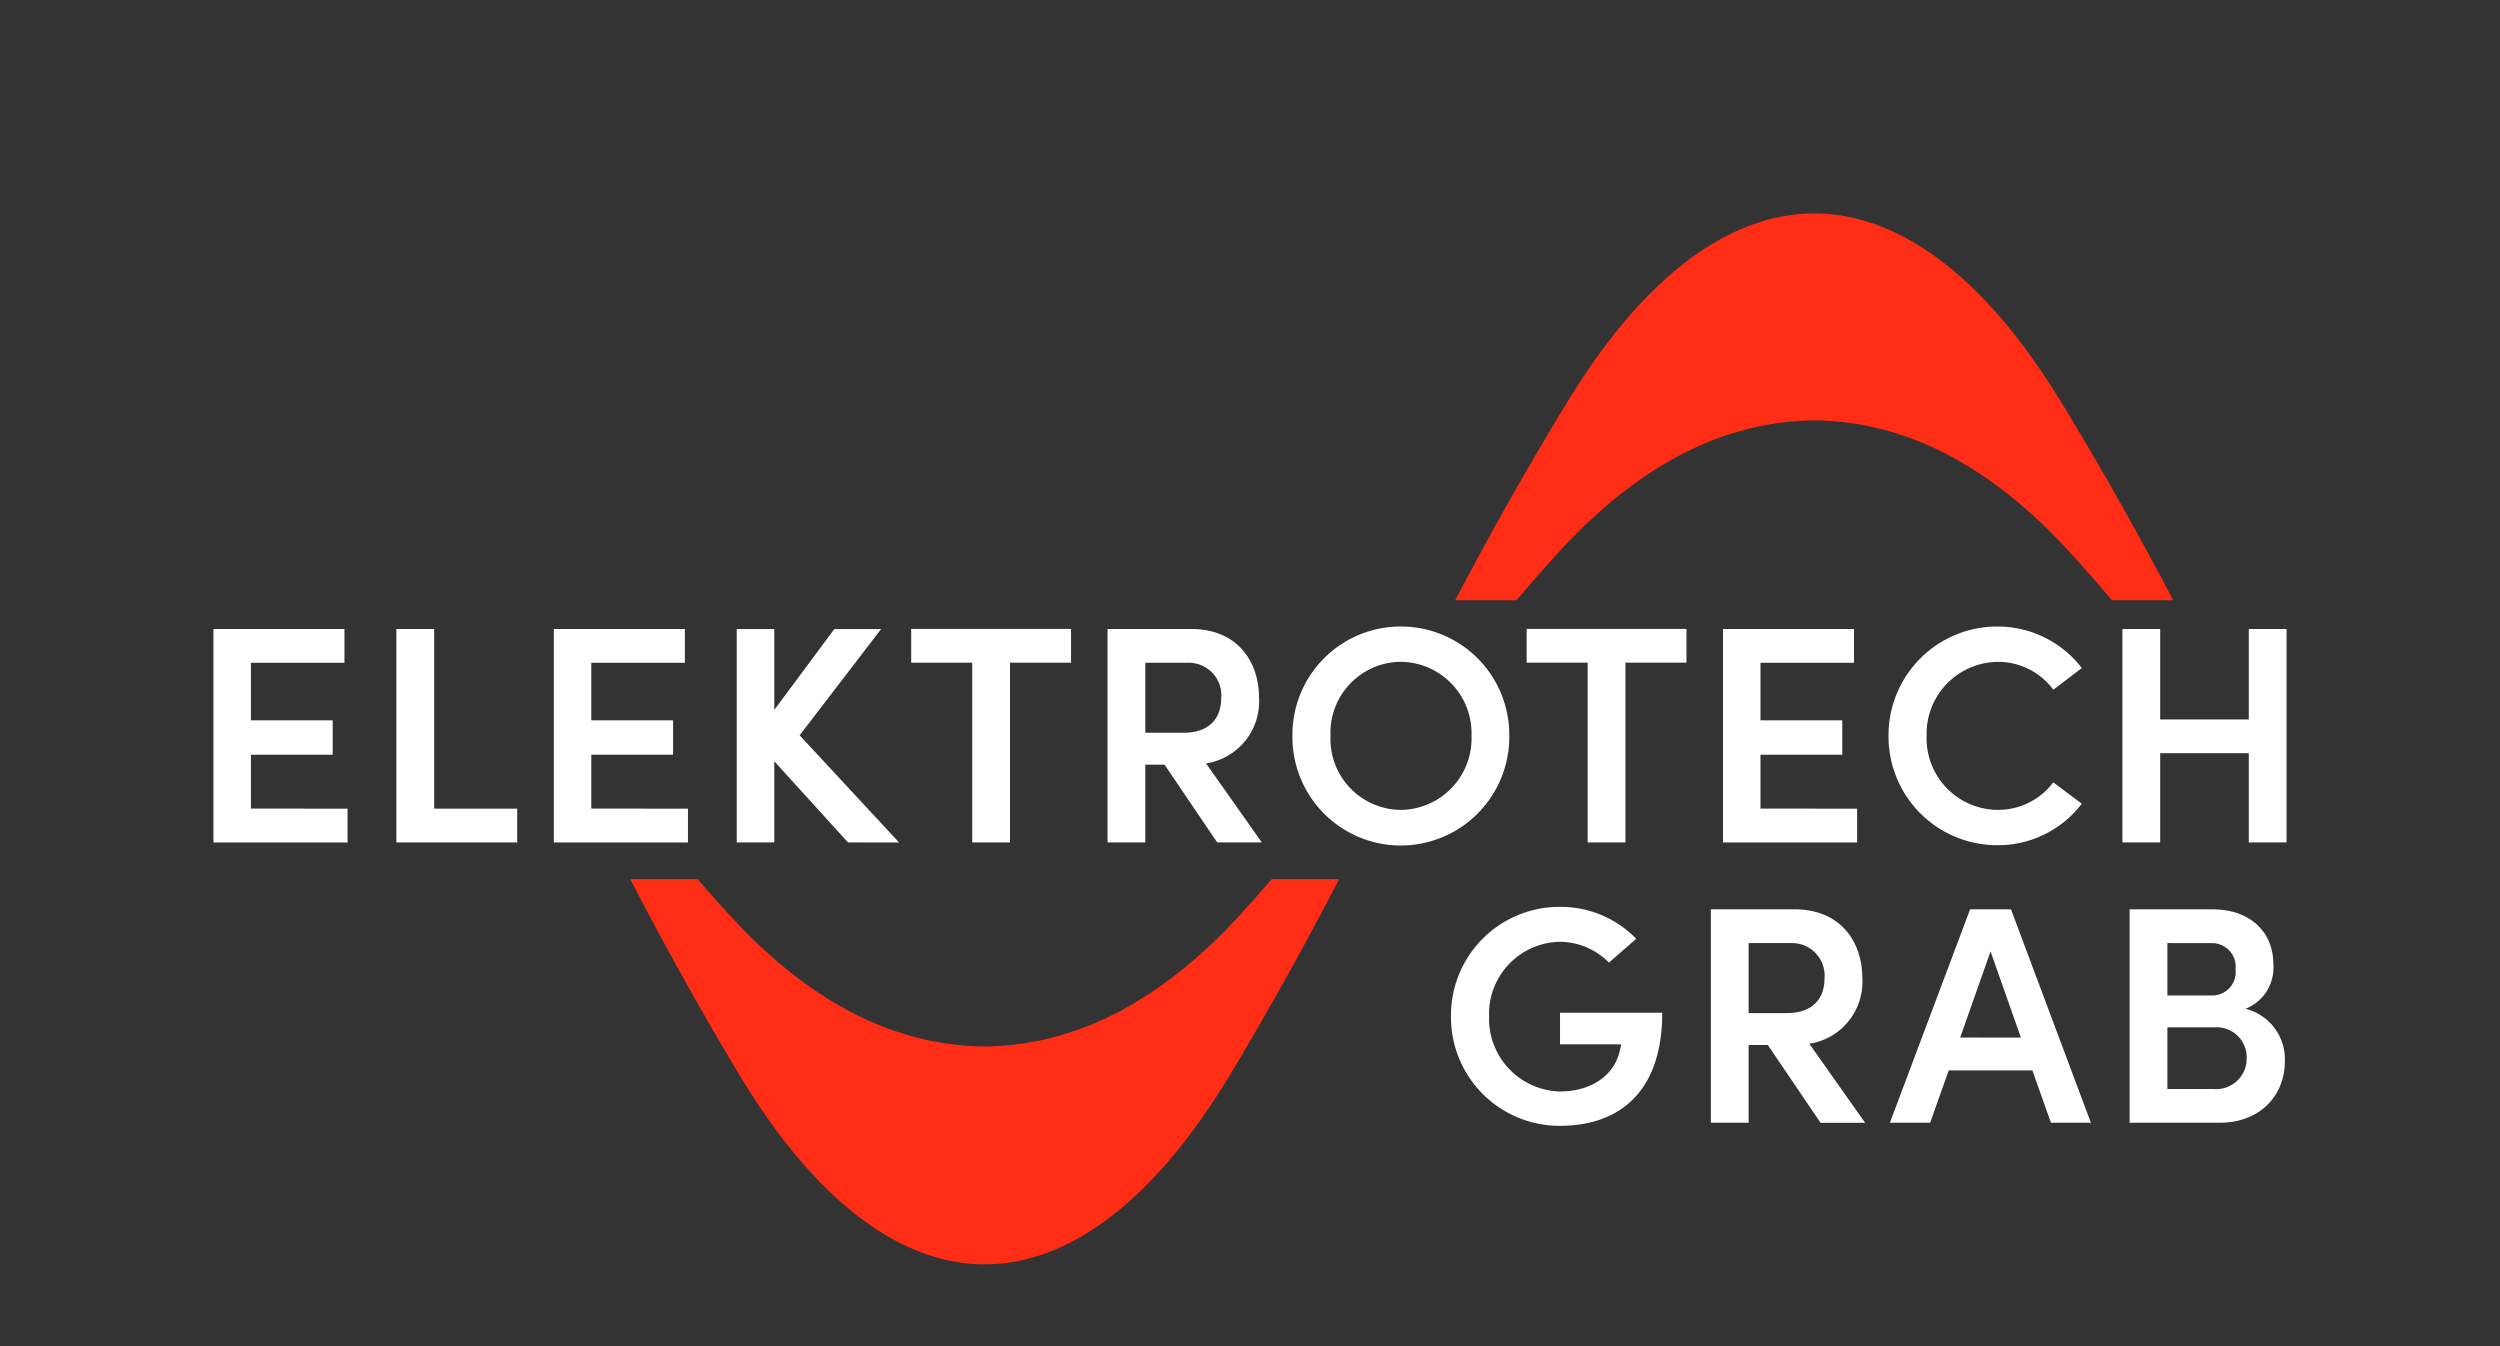
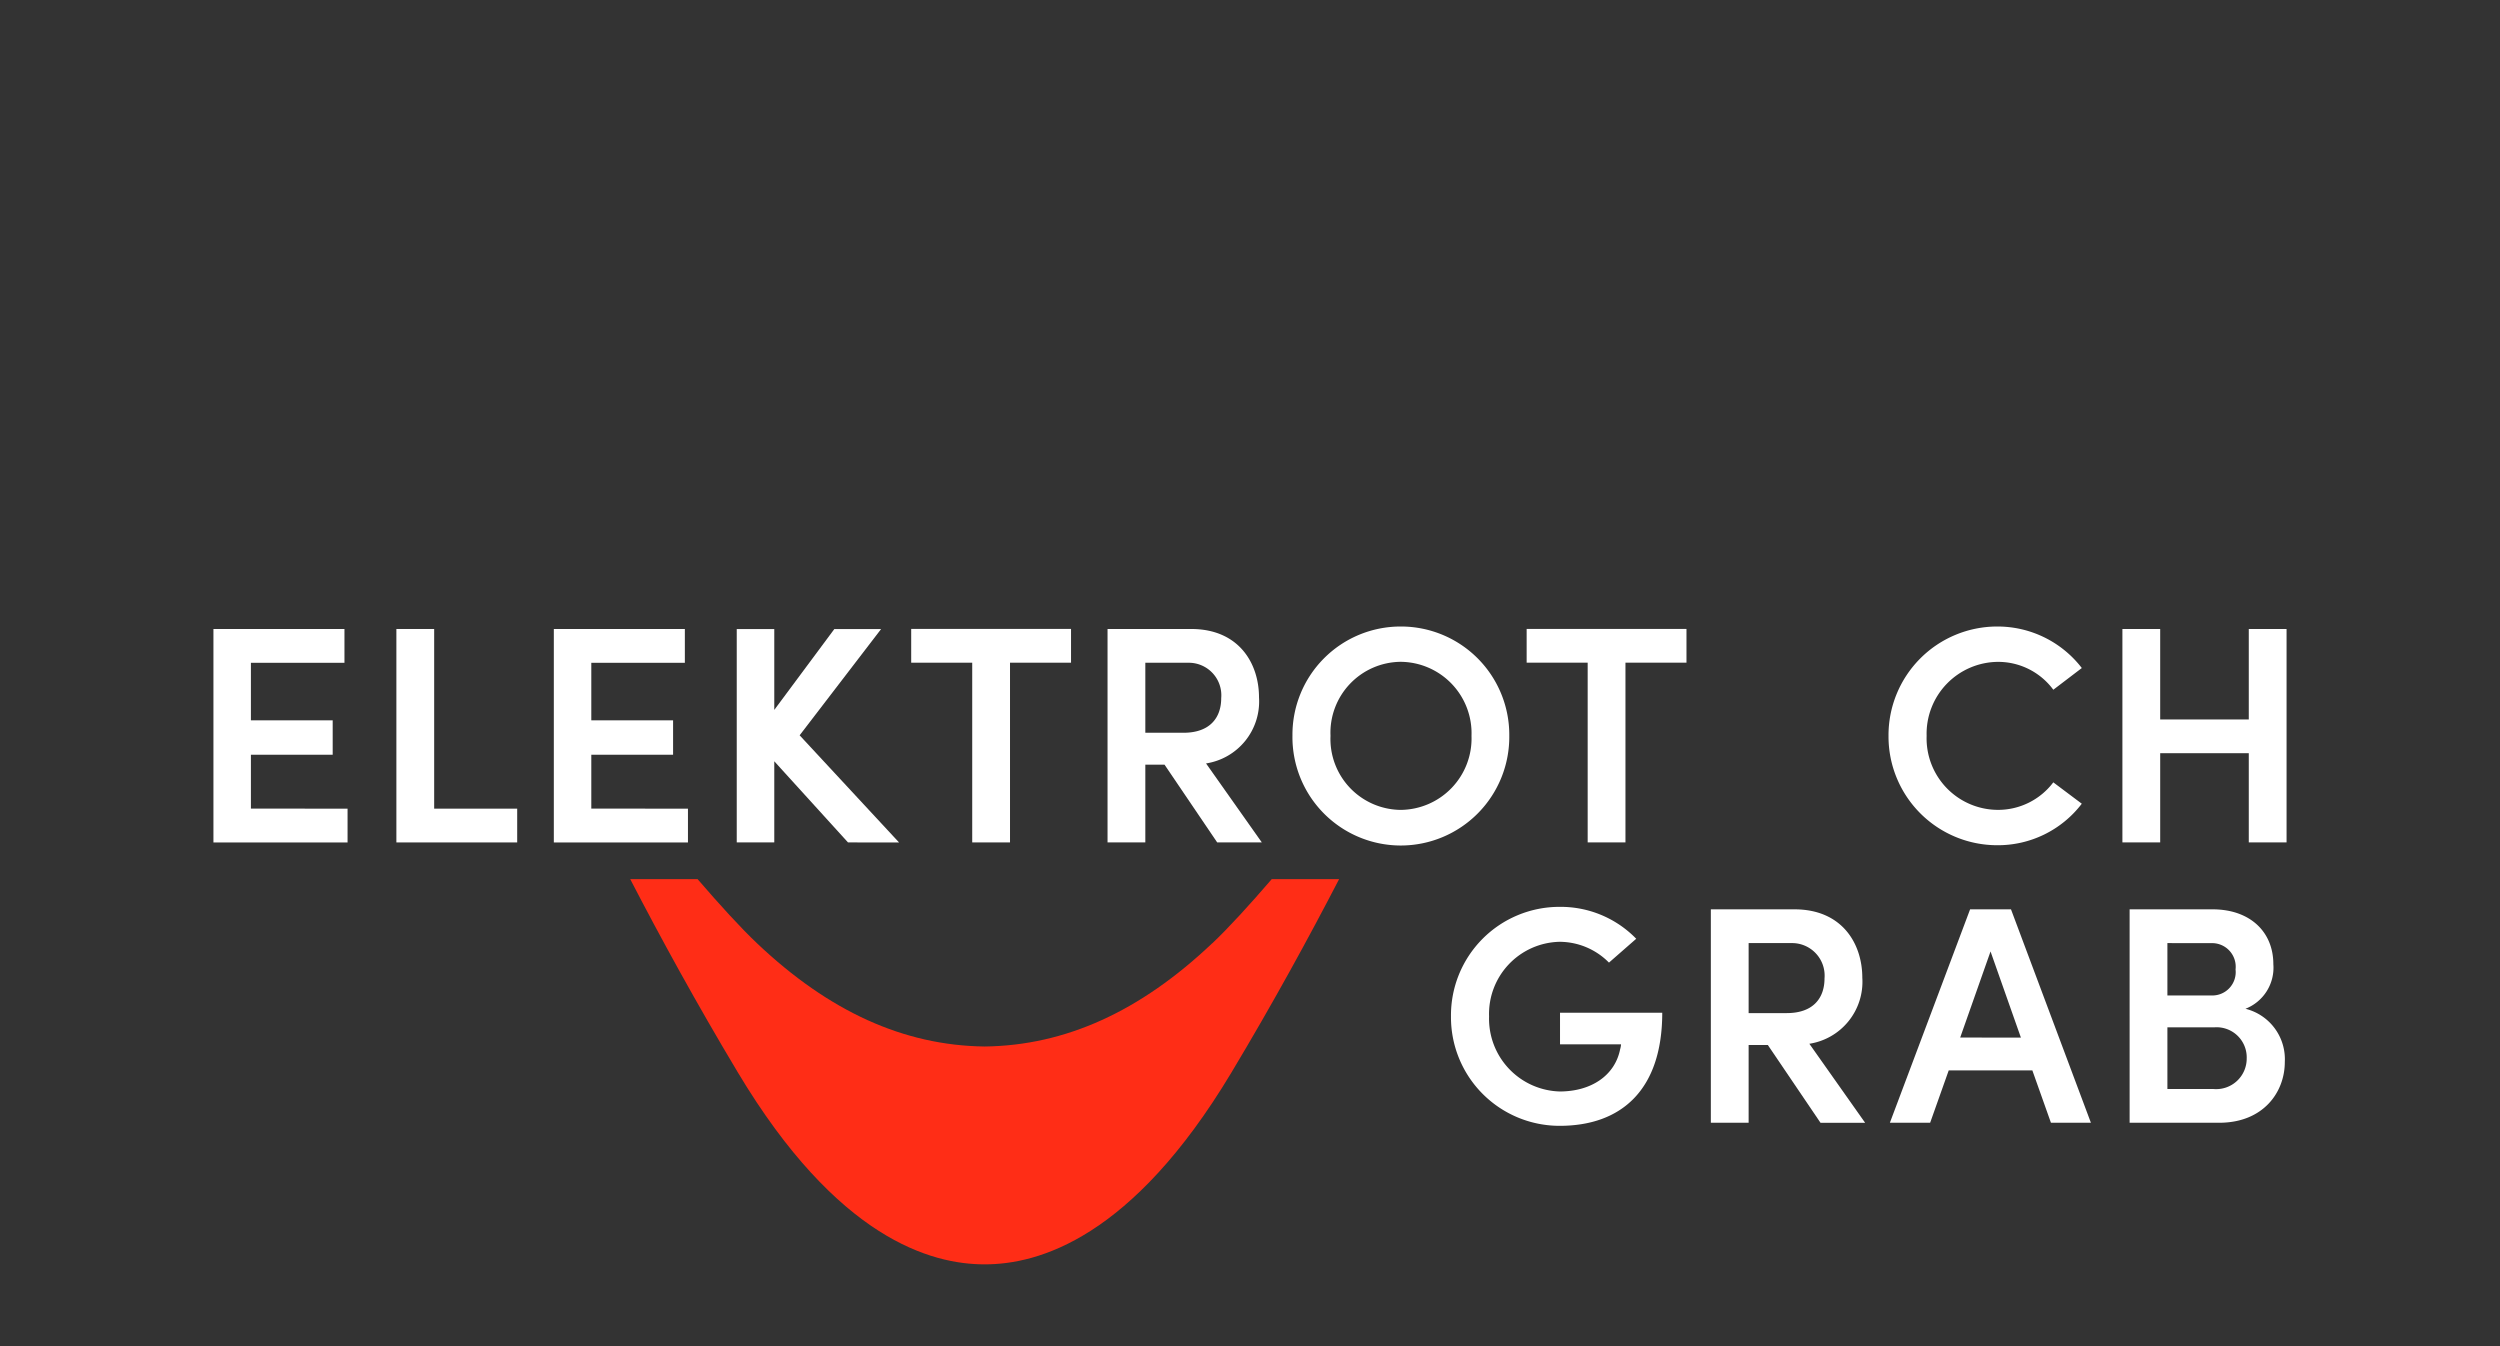
<svg xmlns="http://www.w3.org/2000/svg" width="199.805" height="107.604" viewBox="0 0 199.805 107.604">
  <rect x="0" y="0" width="199.805" height="107.604" fill="#333333" stroke="none" />
  <defs>
    <clipPath id="clip-path">
      <path id="Pfad_387" data-name="Pfad 387" d="M0-506.226H199.805v-107.6H0Z" transform="translate(0 613.83)" fill="none" />
    </clipPath>
  </defs>
  <g id="Gruppe_502" data-name="Gruppe 502" clip-path="url(#clip-path)">
    <g id="Gruppe_485" data-name="Gruppe 485" transform="translate(50.368 70.262)">
      <path id="Pfad_370" data-name="Pfad 370" d="M-218.815-24.132c-5.743,5.445-11.725,8.168-18.185,8.248h-.006c-6.459-.081-12.442-2.8-18.185-8.248-1.313-1.245-2.973-3.064-4.751-5.129h-5.384c2.4,4.641,5.3,9.935,8.619,15.477,7.936,13.239,15.414,15.311,19.7,15.311h.017c4.282,0,11.76-2.072,19.7-15.311,3.324-5.542,6.216-10.836,8.619-15.477h-5.384c-1.778,2.065-3.438,3.884-4.751,5.129" transform="translate(265.327 29.261)" fill="#ff2d16" />
    </g>
    <g id="Gruppe_486" data-name="Gruppe 486" transform="translate(116.307 17.057)">
-       <path id="Pfad_371" data-name="Pfad 371" d="M-49.4-116.6c5.743-5.445,11.725-8.168,18.185-8.248h.006c6.459.081,12.441,2.8,18.185,8.248,1.522,1.443,3.509,3.656,5.607,6.13h4.894c-2.472-4.717-5.492-10.169-8.984-15.886-7.936-13-15.414-15.029-19.7-15.029h-.017c-4.282,0-11.76,2.034-19.7,15.029-3.492,5.718-6.513,11.169-8.984,15.886h4.894c2.1-2.474,4.085-4.688,5.607-6.13" transform="translate(59.903 141.386)" fill="#ff2d16" />
-     </g>
+       </g>
    <g id="Gruppe_487" data-name="Gruppe 487" transform="translate(17.058 50.27)">
      <path id="Pfad_372" data-name="Pfad 372" d="M-50.431-67.554v2.7h-10.72V-81.913h10.472v2.7h-7.477v4.6h6.536v2.748h-6.536v4.308Z" transform="translate(61.151 81.913)" fill="#fff" />
    </g>
    <g id="Gruppe_488" data-name="Gruppe 488" transform="translate(31.68 50.27)">
      <path id="Pfad_373" data-name="Pfad 373" d="M0,0H3.02V14.359H9.655v2.7H0Z" fill="#fff" />
    </g>
    <g id="Gruppe_489" data-name="Gruppe 489" transform="translate(44.263 50.27)">
      <path id="Pfad_374" data-name="Pfad 374" d="M-50.431-67.554v2.7h-10.72V-81.913h10.472v2.7h-7.477v4.6h6.536v2.748h-6.536v4.308Z" transform="translate(61.151 81.913)" fill="#fff" />
    </g>
    <g id="Gruppe_490" data-name="Gruppe 490" transform="translate(58.886 50.27)">
      <path id="Pfad_375" data-name="Pfad 375" d="M-41.813-80.247l-5.892-6.486v6.486h-3V-97.3h3v6.462l4.8-6.462h3.738l-6.511,8.492,7.947,8.566Z" transform="translate(50.701 97.305)" fill="#fff" />
    </g>
    <g id="Gruppe_491" data-name="Gruppe 491" transform="translate(72.827 50.27)">
      <path id="Pfad_376" data-name="Pfad 376" d="M-60.1-12.7h-4.877V1.664h-3.02V-12.7h-4.877v-2.7H-60.1Z" transform="translate(72.872 15.394)" fill="#fff" />
    </g>
    <g id="Gruppe_492" data-name="Gruppe 492" transform="translate(88.517 50.27)">
      <path id="Pfad_377" data-name="Pfad 377" d="M-14.21-39.018h3.045c2.129,0,3.02-1.213,3.02-2.773a2.6,2.6,0,0,0-2.624-2.822H-14.21Zm1.535,2.55H-14.21v6.214h-3.02V-47.312h6.684c3.813,0,5.422,2.748,5.422,5.472a5.01,5.01,0,0,1-4.233,5.273L-4.9-30.254H-8.466Z" transform="translate(17.23 47.312)" fill="#fff" />
    </g>
    <g id="Gruppe_493" data-name="Gruppe 493" transform="translate(103.296 50.072)">
      <path id="Pfad_378" data-name="Pfad 378" d="M-67.319-41.115a5.71,5.71,0,0,0-5.669-5.917,5.666,5.666,0,0,0-5.6,5.917,5.666,5.666,0,0,0,5.6,5.917,5.71,5.71,0,0,0,5.669-5.917m-14.31,0a8.644,8.644,0,0,1,8.665-8.739A8.659,8.659,0,0,1-64.3-41.115a8.68,8.68,0,0,1-8.665,8.764,8.664,8.664,0,0,1-8.665-8.764" transform="translate(81.629 49.854)" fill="#fff" />
    </g>
    <g id="Gruppe_494" data-name="Gruppe 494" transform="translate(122.015 50.27)">
      <path id="Pfad_379" data-name="Pfad 379" d="M-60.1-12.7h-4.877V1.664h-3.02V-12.7h-4.877v-2.7H-60.1Z" transform="translate(72.872 15.394)" fill="#fff" />
    </g>
    <g id="Gruppe_495" data-name="Gruppe 495" transform="translate(137.705 50.27)">
-       <path id="Pfad_380" data-name="Pfad 380" d="M-50.431-67.554v2.7h-10.72V-81.913h10.472v2.7h-7.476v4.6h6.536v2.748h-6.536v4.308Z" transform="translate(61.151 81.913)" fill="#fff" />
-     </g>
+       </g>
    <g id="Gruppe_496" data-name="Gruppe 496" transform="translate(150.934 50.072)">
      <path id="Pfad_381" data-name="Pfad 381" d="M0-41.115a8.691,8.691,0,0,1,8.665-8.739,8.5,8.5,0,0,1,6.784,3.318L13.171-44.8a5.475,5.475,0,0,0-4.431-2.228,5.746,5.746,0,0,0-5.694,5.917A5.715,5.715,0,0,0,8.739-35.2a5.522,5.522,0,0,0,4.431-2.2l2.277,1.708a8.434,8.434,0,0,1-6.784,3.318A8.69,8.69,0,0,1,0-41.115" transform="translate(0 49.854)" fill="#fff" />
    </g>
    <g id="Gruppe_497" data-name="Gruppe 497" transform="translate(169.626 50.27)">
      <path id="Pfad_382" data-name="Pfad 382" d="M-61.729,0V17.058h-3.02V9.928h-7.08v7.13h-3.02V0h3.02V7.229h7.08V0Z" transform="translate(74.85)" fill="#fff" />
    </g>
    <g id="Gruppe_498" data-name="Gruppe 498" transform="translate(115.965 72.478)">
      <path id="Pfad_383" data-name="Pfad 383" d="M0-41.229a8.67,8.67,0,0,1,8.69-8.764,8.41,8.41,0,0,1,6.115,2.55l-2.178,1.906A5.561,5.561,0,0,0,8.69-47.2a5.764,5.764,0,0,0-5.645,5.966A5.817,5.817,0,0,0,8.69-35.238c2.5,0,4.407-1.263,4.828-3.367a1.88,1.88,0,0,0,.074-.4H8.715v-2.525h8.17c0,6.214-3.318,9.037-8.195,9.037A8.68,8.68,0,0,1,0-41.229" transform="translate(0 49.993)" fill="#fff" />
    </g>
    <g id="Gruppe_499" data-name="Gruppe 499" transform="translate(136.734 72.676)">
      <path id="Pfad_384" data-name="Pfad 384" d="M-14.21-39.017h3.045c2.129,0,3.02-1.213,3.02-2.773a2.6,2.6,0,0,0-2.624-2.822H-14.21Zm1.535,2.55H-14.21v6.214h-3.02V-47.31h6.684c3.813,0,5.422,2.748,5.422,5.471a5.011,5.011,0,0,1-4.233,5.273L-4.9-30.252H-8.466Z" transform="translate(17.23 47.31)" fill="#fff" />
    </g>
    <g id="Gruppe_500" data-name="Gruppe 500" transform="translate(151.042 72.676)">
      <path id="Pfad_385" data-name="Pfad 385" d="M-49.267-48.217-51.693-55.1l-2.426,6.882Zm.916,2.624h-6.684l-1.485,4.184h-3.218l6.412-17.057h3.268l6.387,17.057h-3.194Z" transform="translate(59.739 58.466)" fill="#fff" />
    </g>
    <g id="Gruppe_501" data-name="Gruppe 501" transform="translate(170.203 72.676)">
      <path id="Pfad_386" data-name="Pfad 386" d="M-44.026-56.023a2.407,2.407,0,0,0-2.6-2.476h-3.738v4.927H-46.7a2.442,2.442,0,0,0,2.674-2.451m-6.338-9.21v4.184h3.491a1.868,1.868,0,0,0,1.956-2.079,1.886,1.886,0,0,0-1.956-2.1Zm9.383,9.507c0,2.4-1.708,4.852-5.248,4.852h-7.155V-67.931h6.635c2.971,0,4.852,1.782,4.852,4.382a3.523,3.523,0,0,1-2.228,3.565,4.153,4.153,0,0,1,3.144,4.259" transform="translate(53.384 67.931)" fill="#fff" />
    </g>
  </g>
</svg>